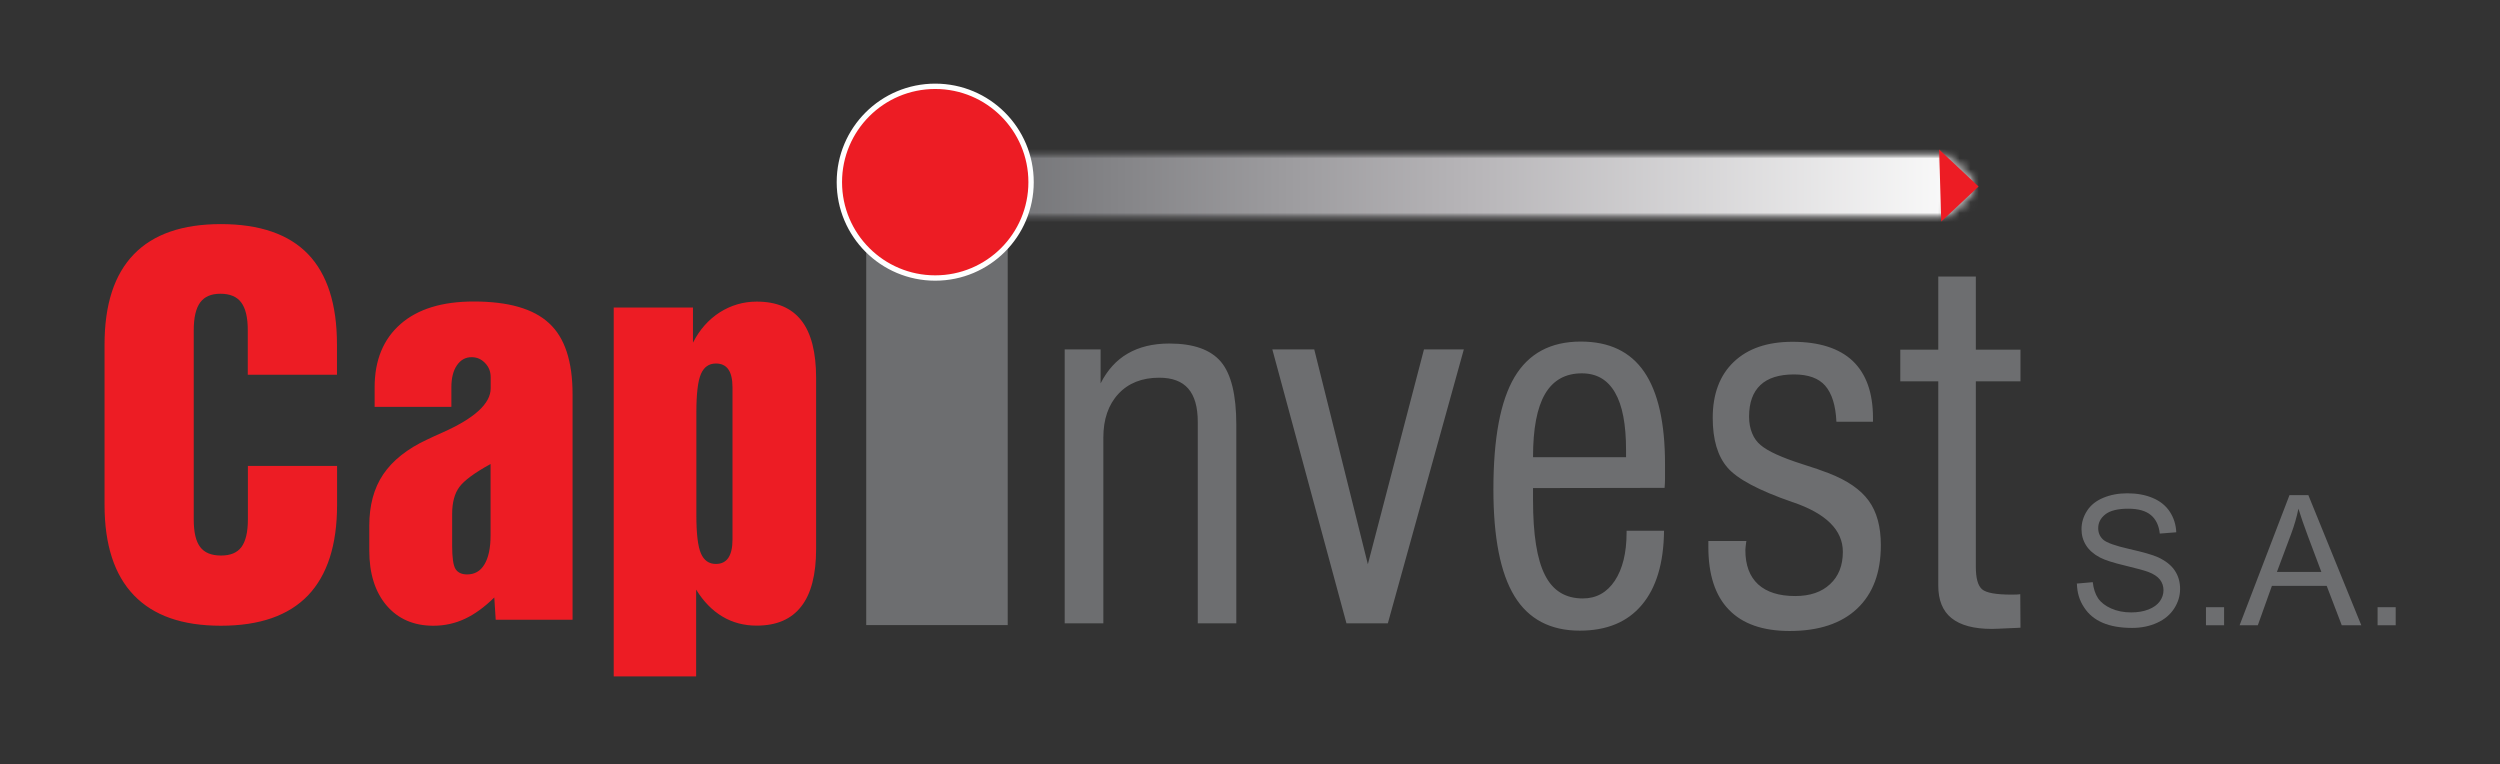
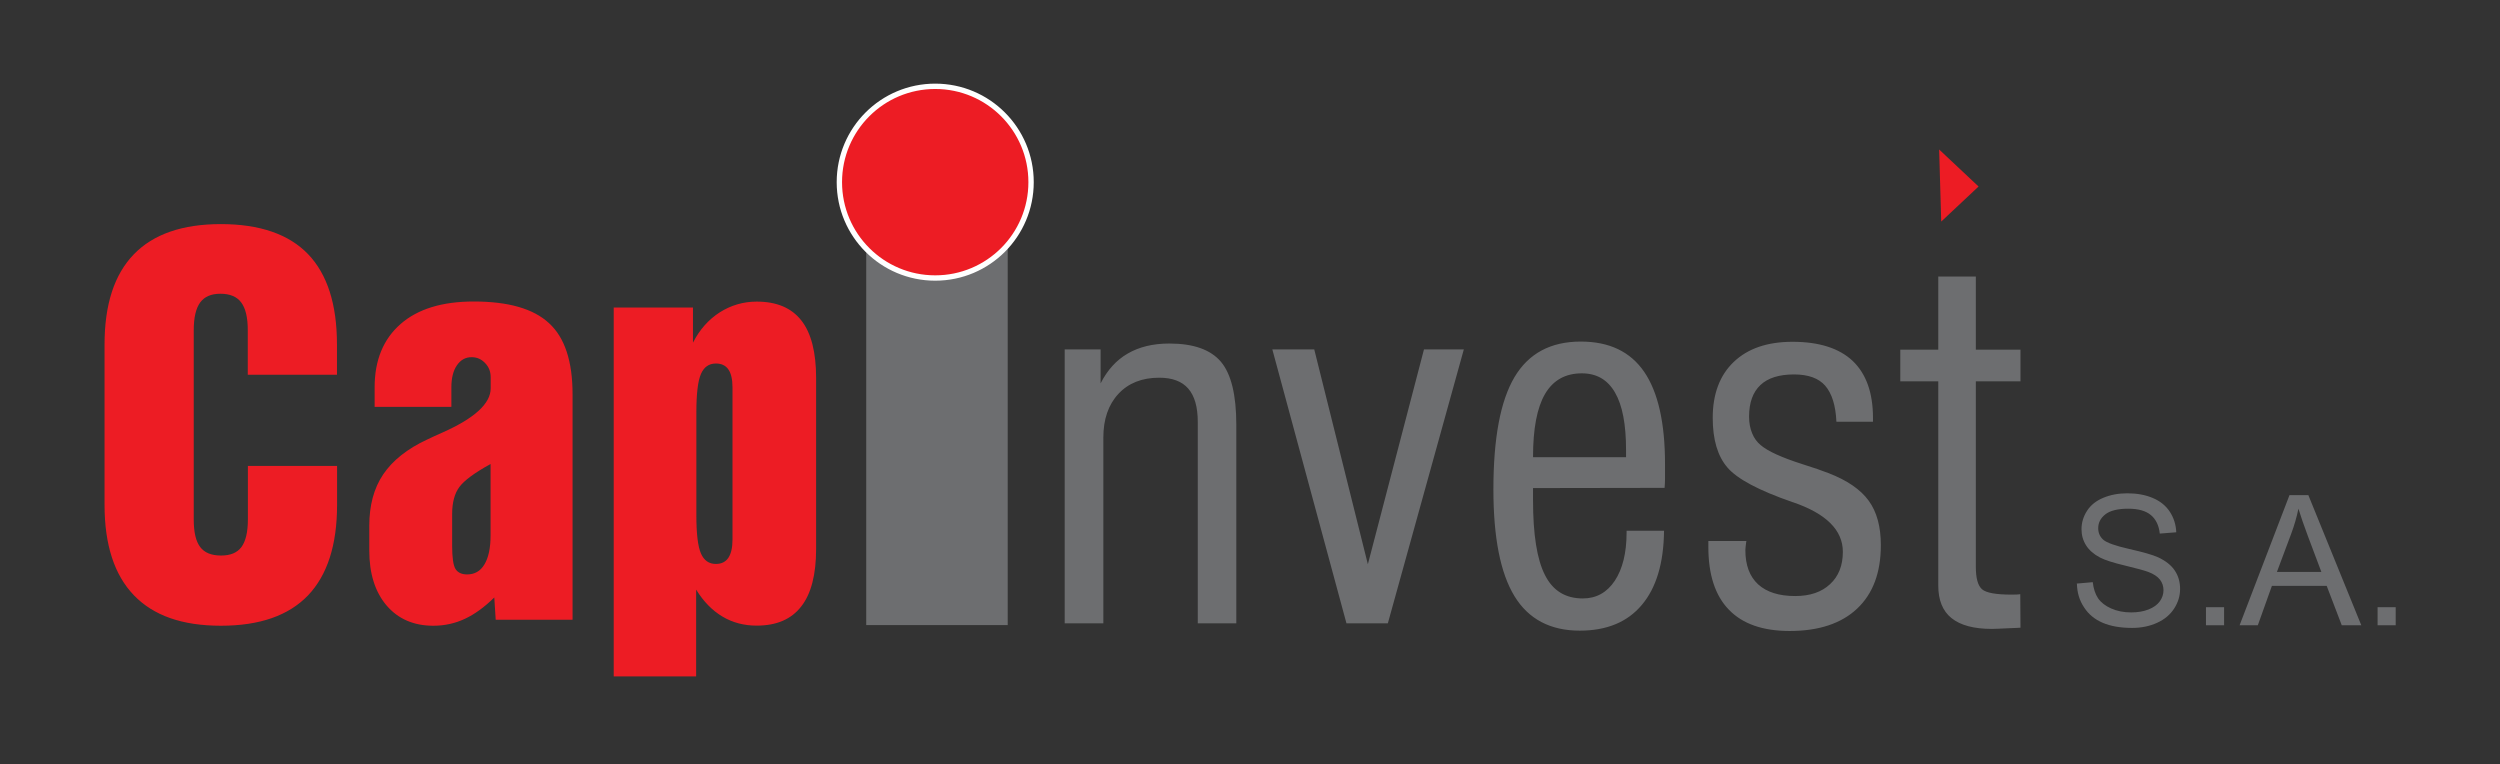
<svg xmlns="http://www.w3.org/2000/svg" fill="none" height="70" viewBox="0 0 229 70" width="229">
  <rect x="0" y="0" width="229" height="70" fill="#333333" stroke="none" />
  <linearGradient id="a" gradientUnits="userSpaceOnUse" x1="87.374" x2="182.283" y1="19.381" y2="19.381">
    <stop offset="0" stop-color="#6d6e71" />
    <stop offset=".5" stop-color="#b7b5b8" />
    <stop offset="1" stop-color="#fff" />
  </linearGradient>
  <mask id="b" height="70" maskUnits="userSpaceOnUse" width="229" x="0" y="0">
    <path d="m228.886.078h-228.73v69.05h228.73z" fill="#fff" />
  </mask>
  <mask id="c" height="70" maskUnits="userSpaceOnUse" width="229" x="0" y="0">
    <path d="m228.886.078h-228.73v69.05h228.73z" fill="#fff" />
  </mask>
  <mask id="d" height="8" maskUnits="userSpaceOnUse" width="96" x="86" y="13">
    <path d="m86.566 13.699v6.6h91.25l3.42-3.21-3.61-3.39z" fill="#fff" />
  </mask>
  <mask id="e" height="8" maskUnits="userSpaceOnUse" width="96" x="86" y="13">
-     <path d="m181.226 13.699h-94.66v6.6h94.66z" fill="#fff" />
-   </mask>
+     </mask>
  <mask id="f" height="8" maskUnits="userSpaceOnUse" width="96" x="86" y="13">
    <path d="m181.226 13.699h-94.66v6.6h94.66z" fill="#fff" />
  </mask>
  <mask id="g" height="70" maskUnits="userSpaceOnUse" width="229" x="0" y="0">
    <path d="m228.886.078h-228.73v69.05h228.73z" fill="#fff" />
  </mask>
  <g mask="url(#b)">
    <g mask="url(#c)">
      <g mask="url(#d)">
        <g mask="url(#e)">
          <g mask="url(#f)">
            <path d="m181.226 13.699h-94.66v6.6h94.66z" fill="url(#a)" />
          </g>
        </g>
      </g>
      <g mask="url(#g)">
        <path d="m63.786 37.827v9.34c0 1.72.14 2.89.42 3.53s.73.96 1.37.96c.51 0 .89-.19 1.14-.56s.38-.92.38-1.67v-13.95c0-.74-.13-1.29-.38-1.64-.25-.36-.63-.54-1.14-.54-.64 0-1.09.32-1.37.96s-.42 1.82-.42 3.56m-7.55-9.65h7.24v3.22c.61-1.2 1.43-2.12 2.46-2.78 1.03-.65 2.16-.98 3.38-.98 1.83 0 3.19.58 4.09 1.73s1.35 2.91 1.35 5.27v15.64c0 2.35-.45 4.12-1.36 5.28-.91 1.18-2.27 1.76-4.09 1.76-1.15 0-2.19-.27-3.13-.83s-1.74-1.38-2.41-2.47v7.95h-7.55v-33.78zm-10.96 26.56c-.9.89-1.8 1.54-2.7 1.96s-1.86.63-2.88.63c-1.8 0-3.23-.62-4.29-1.86-1.05-1.24-1.58-2.92-1.58-5.03v-2.26c0-1.87.42-3.45 1.28-4.72s2.2-2.34 4.03-3.19c.34-.16.8-.38 1.42-.65 2.92-1.3 4.39-2.65 4.39-4.03v-1.03c0-.51-.17-.94-.51-1.29-.34-.36-.75-.54-1.24-.54-.56 0-1.0.25-1.34.74s-.51 1.17-.51 2.02v1.79h-7.03v-1.79c0-2.49.8-4.42 2.38-5.8s3.82-2.06 6.7-2.06c3.17 0 5.47.66 6.9 1.99 1.44 1.32 2.15 3.49 2.15 6.5v20.66h-7.04l-.13-2.05zm-.33-12.23c-1.46.8-2.41 1.5-2.86 2.1s-.67 1.44-.67 2.49v2.9c0 1.07.1 1.78.3 2.12.21.34.57.51 1.07.51.69 0 1.22-.3 1.59-.92s.56-1.5.56-2.65v-6.56zm-14.07 3.74c0 3.68-.89 6.44-2.66 8.3-1.78 1.85-4.43 2.78-7.98 2.78s-6.18-.93-7.97-2.79-2.69-4.62-2.69-8.28v-14.69c0-3.66.89-6.41 2.68-8.26s4.45-2.77 7.98-2.77 6.22.92 7.98 2.75 2.65 4.59 2.65 8.28v2.77h-8.17v-4.08c0-1.16-.2-2.01-.6-2.54-.39-.53-1.03-.8-1.9-.8s-1.47.27-1.86.8-.59 1.38-.59 2.54v17.33c0 1.16.19 2 .59 2.53.39.52 1.03.78 1.91.78s1.48-.26 1.87-.78c.39-.53.59-1.37.59-2.53v-4.9h8.17v3.57z" fill="#ed1c24" />
        <path d="m180.986 51.918c0 1.05.19 1.73.57 2.06s1.29.49 2.71.49c.19 0 .35 0 .47-.01.13 0 .23-.02.32-.03l.02 3.07c-.22.02-.51.02-.88.04-.9.04-1.47.07-1.73.07-1.66 0-2.89-.33-3.71-.99-.81-.65-1.21-1.65-1.21-2.98v-18.71h-3.48v-2.9h3.48v-6.7h3.44v6.7h4.09v2.9h-4.09v17zm-24.5-2.36h3.48s0 .08-.02.13c-.04.32-.07.56-.07.71 0 1.37.39 2.41 1.17 3.13.78.71 1.91 1.07 3.39 1.07 1.36 0 2.42-.36 3.2-1.09.78-.72 1.17-1.71 1.17-2.96 0-1.98-1.52-3.5-4.56-4.54l-.07-.02c-3.06-1.06-5.04-2.11-5.94-3.16-.9-1.04-1.35-2.56-1.35-4.55 0-2.2.65-3.91 1.93-5.13 1.29-1.23 3.08-1.84 5.38-1.84 2.44 0 4.28.59 5.52 1.76 1.23 1.18 1.85 2.92 1.85 5.21v.35h-3.35c-.07-1.51-.42-2.6-1.03-3.3-.6-.69-1.56-1.03-2.85-1.03-1.36 0-2.39.32-3.08.97s-1.04 1.61-1.04 2.89c0 .57.09 1.07.28 1.53.18.45.45.81.79 1.09.64.55 1.91 1.13 3.82 1.74 1.02.32 1.8.59 2.36.81 1.73.66 2.96 1.51 3.71 2.54.74 1.02 1.11 2.37 1.11 4.06 0 2.52-.72 4.45-2.17 5.82-1.44 1.36-3.51 2.05-6.18 2.05-2.46 0-4.32-.65-5.57-1.95-1.26-1.3-1.88-3.21-1.88-5.75v-.52zm-7.5-.94h3.44c-.03 2.96-.71 5.23-2.04 6.8-1.32 1.57-3.22 2.35-5.68 2.35-2.7 0-4.7-1.06-5.98-3.16-1.29-2.11-1.93-5.37-1.93-9.78 0-4.68.64-8.1 1.93-10.28 1.29-2.17 3.31-3.26 6.07-3.26 2.61 0 4.54.92 5.81 2.77s1.91 4.67 1.91 8.45v1.35c0 .3-.02.58-.04.83l-12.05.02v1.11c0 3.13.36 5.42 1.09 6.85.72 1.44 1.88 2.15 3.47 2.15 1.23 0 2.21-.54 2.93-1.62.71-1.08 1.08-2.55 1.08-4.41v-.17zm-8.57-6.74h8.53v-.68c0-2.32-.33-4.07-1.01-5.24-.68-1.18-1.69-1.76-3.04-1.76-1.51 0-2.63.63-3.37 1.89-.74 1.27-1.1 3.19-1.1 5.79m-17.09 15.22-6.79-25.09h3.84l4.91 19.68 5.14-19.68h3.65l-6.96 25.09h-3.8zm-25.81 0v-25.09h3.29v3.11c.61-1.21 1.44-2.13 2.48-2.73 1.05-.61 2.31-.92 3.82-.92 2.21 0 3.78.56 4.72 1.67s1.41 3.04 1.41 5.77v18.19h-3.53v-18.45c0-1.37-.29-2.38-.87-3.05s-1.47-1-2.66-1c-1.57 0-2.82.49-3.74 1.48s-1.38 2.33-1.38 4.01v17.01h-3.53z" fill="#6d6e70" />
        <path d="m92.306 20.168h-12.96v37.09h12.96z" fill="#6d6e70" />
        <path clip-rule="evenodd" d="m85.666 7.906c4.85 0 8.78 3.93 8.78 8.78s-3.93 8.78-8.78 8.78-8.78-3.93-8.78-8.78 3.93-8.78 8.78-8.78z" fill="#ed1c24" fill-rule="evenodd" />
        <path d="m85.666 7.906c4.85 0 8.78 3.93 8.78 8.78s-3.93 8.78-8.78 8.78-8.78-3.93-8.78-8.78 3.93-8.78 8.78-8.78z" stroke="#fff" stroke-miterlimit="2.61" stroke-width=".49" />
        <path d="m217.786 55.617h1.66v1.66h-1.66zm-9.21-3.23h4.06l-1.24-3.3c-.37-1-.66-1.83-.86-2.49-.16.78-.38 1.54-.66 2.29l-1.31 3.5zm-3.43 4.89 4.57-11.92h1.73l4.85 11.92h-1.79l-1.38-3.61h-5.02l-1.29 3.61zm-3.08-1.66h1.66v1.66h-1.66zm-11.85-2.16 1.48-.13c.07.6.23 1.09.49 1.48.26.38.66.69 1.2.93s1.15.36 1.83.36c.6 0 1.13-.09 1.59-.27s.8-.43 1.03-.74c.22-.31.34-.65.34-1.02s-.11-.7-.33-.98-.57-.51-1.07-.7c-.32-.12-1.03-.32-2.12-.58-1.1-.26-1.86-.51-2.3-.74-.57-.3-.99-.67-1.27-1.11s-.42-.94-.42-1.48c0-.6.17-1.17.51-1.69.34-.53.84-.92 1.49-1.19s1.38-.41 2.19-.41c.88 0 1.66.14 2.34.43.67.28 1.19.7 1.56 1.26.36.55.56 1.18.59 1.88l-1.51.12c-.08-.75-.36-1.32-.82-1.7-.47-.39-1.16-.58-2.08-.58s-1.65.17-2.09.52-.65.77-.65 1.26c0 .43.15.78.46 1.06.3.27 1.1.56 2.38.85s2.16.54 2.64.76c.69.32 1.2.72 1.53 1.21s.49 1.05.49 1.69-.18 1.23-.54 1.79-.88 1-1.56 1.31-1.44.47-2.29.47c-1.08 0-1.98-.16-2.7-.47-.73-.31-1.3-.78-1.71-1.42-.42-.63-.63-1.34-.65-2.14" fill="#6d6e70" />
        <path d="m177.626 13.695 3.61 3.39-3.42 3.21z" fill="#ed1c24" />
      </g>
    </g>
  </g>
</svg>